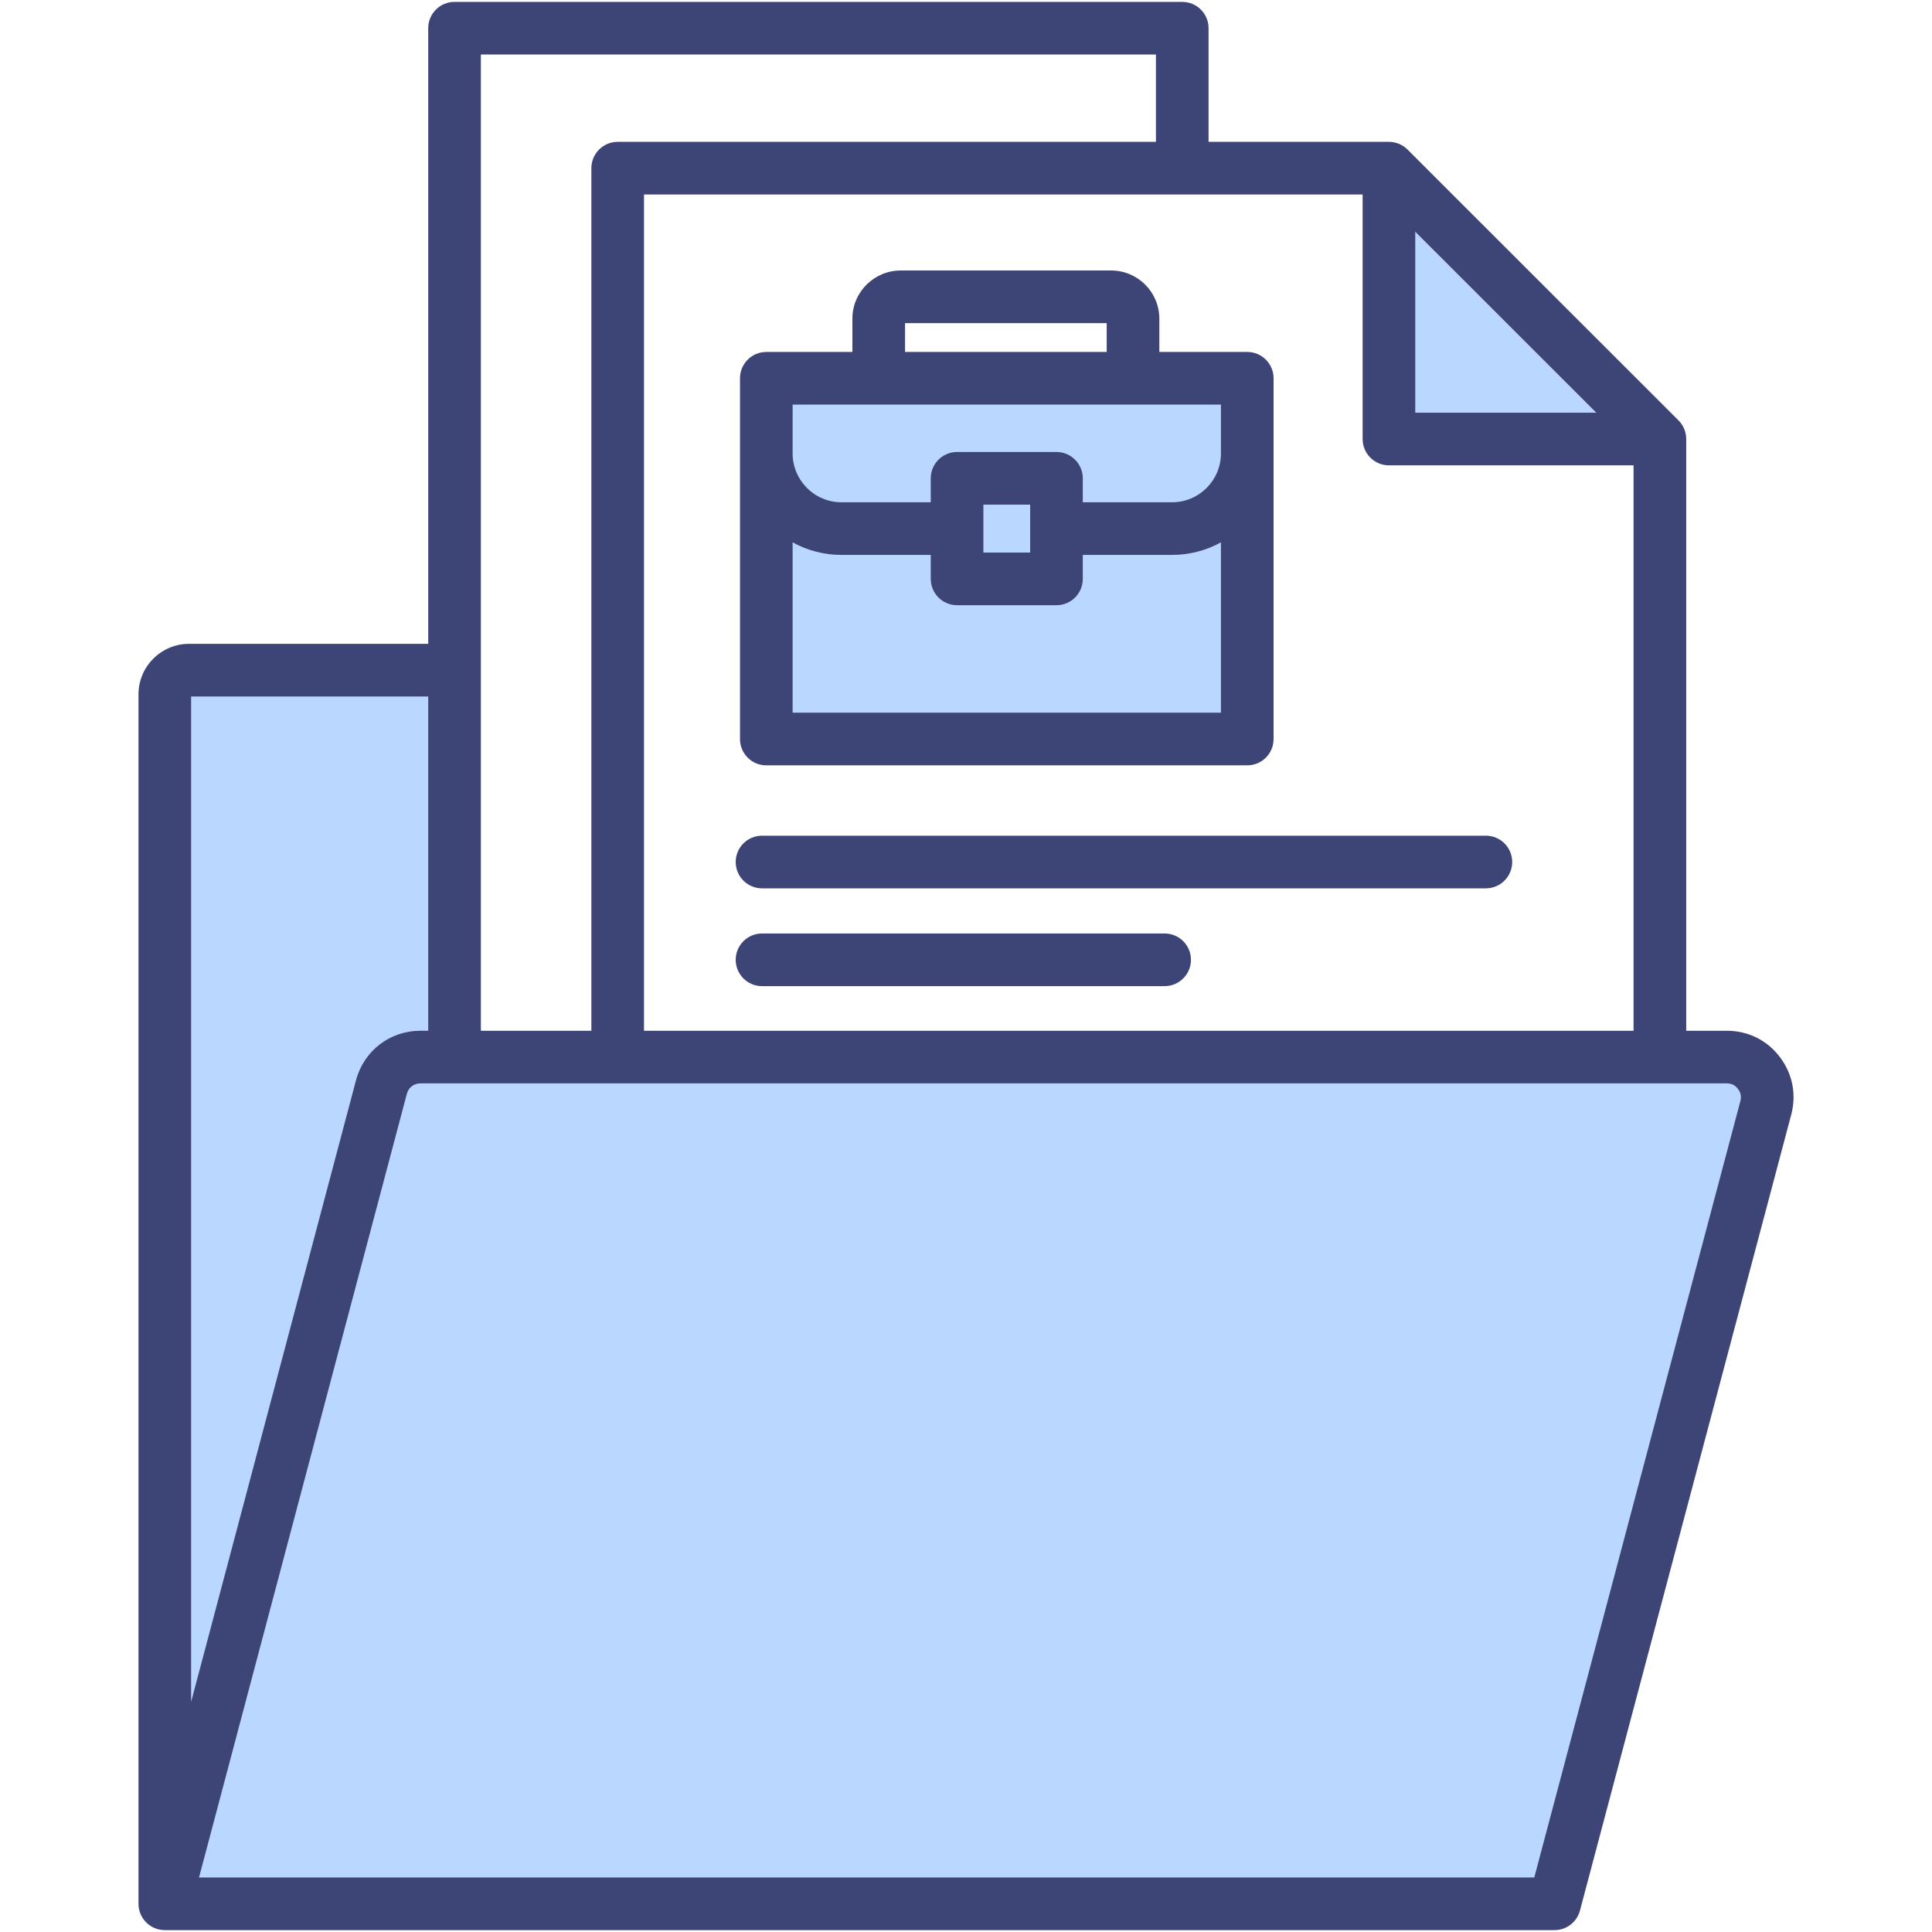
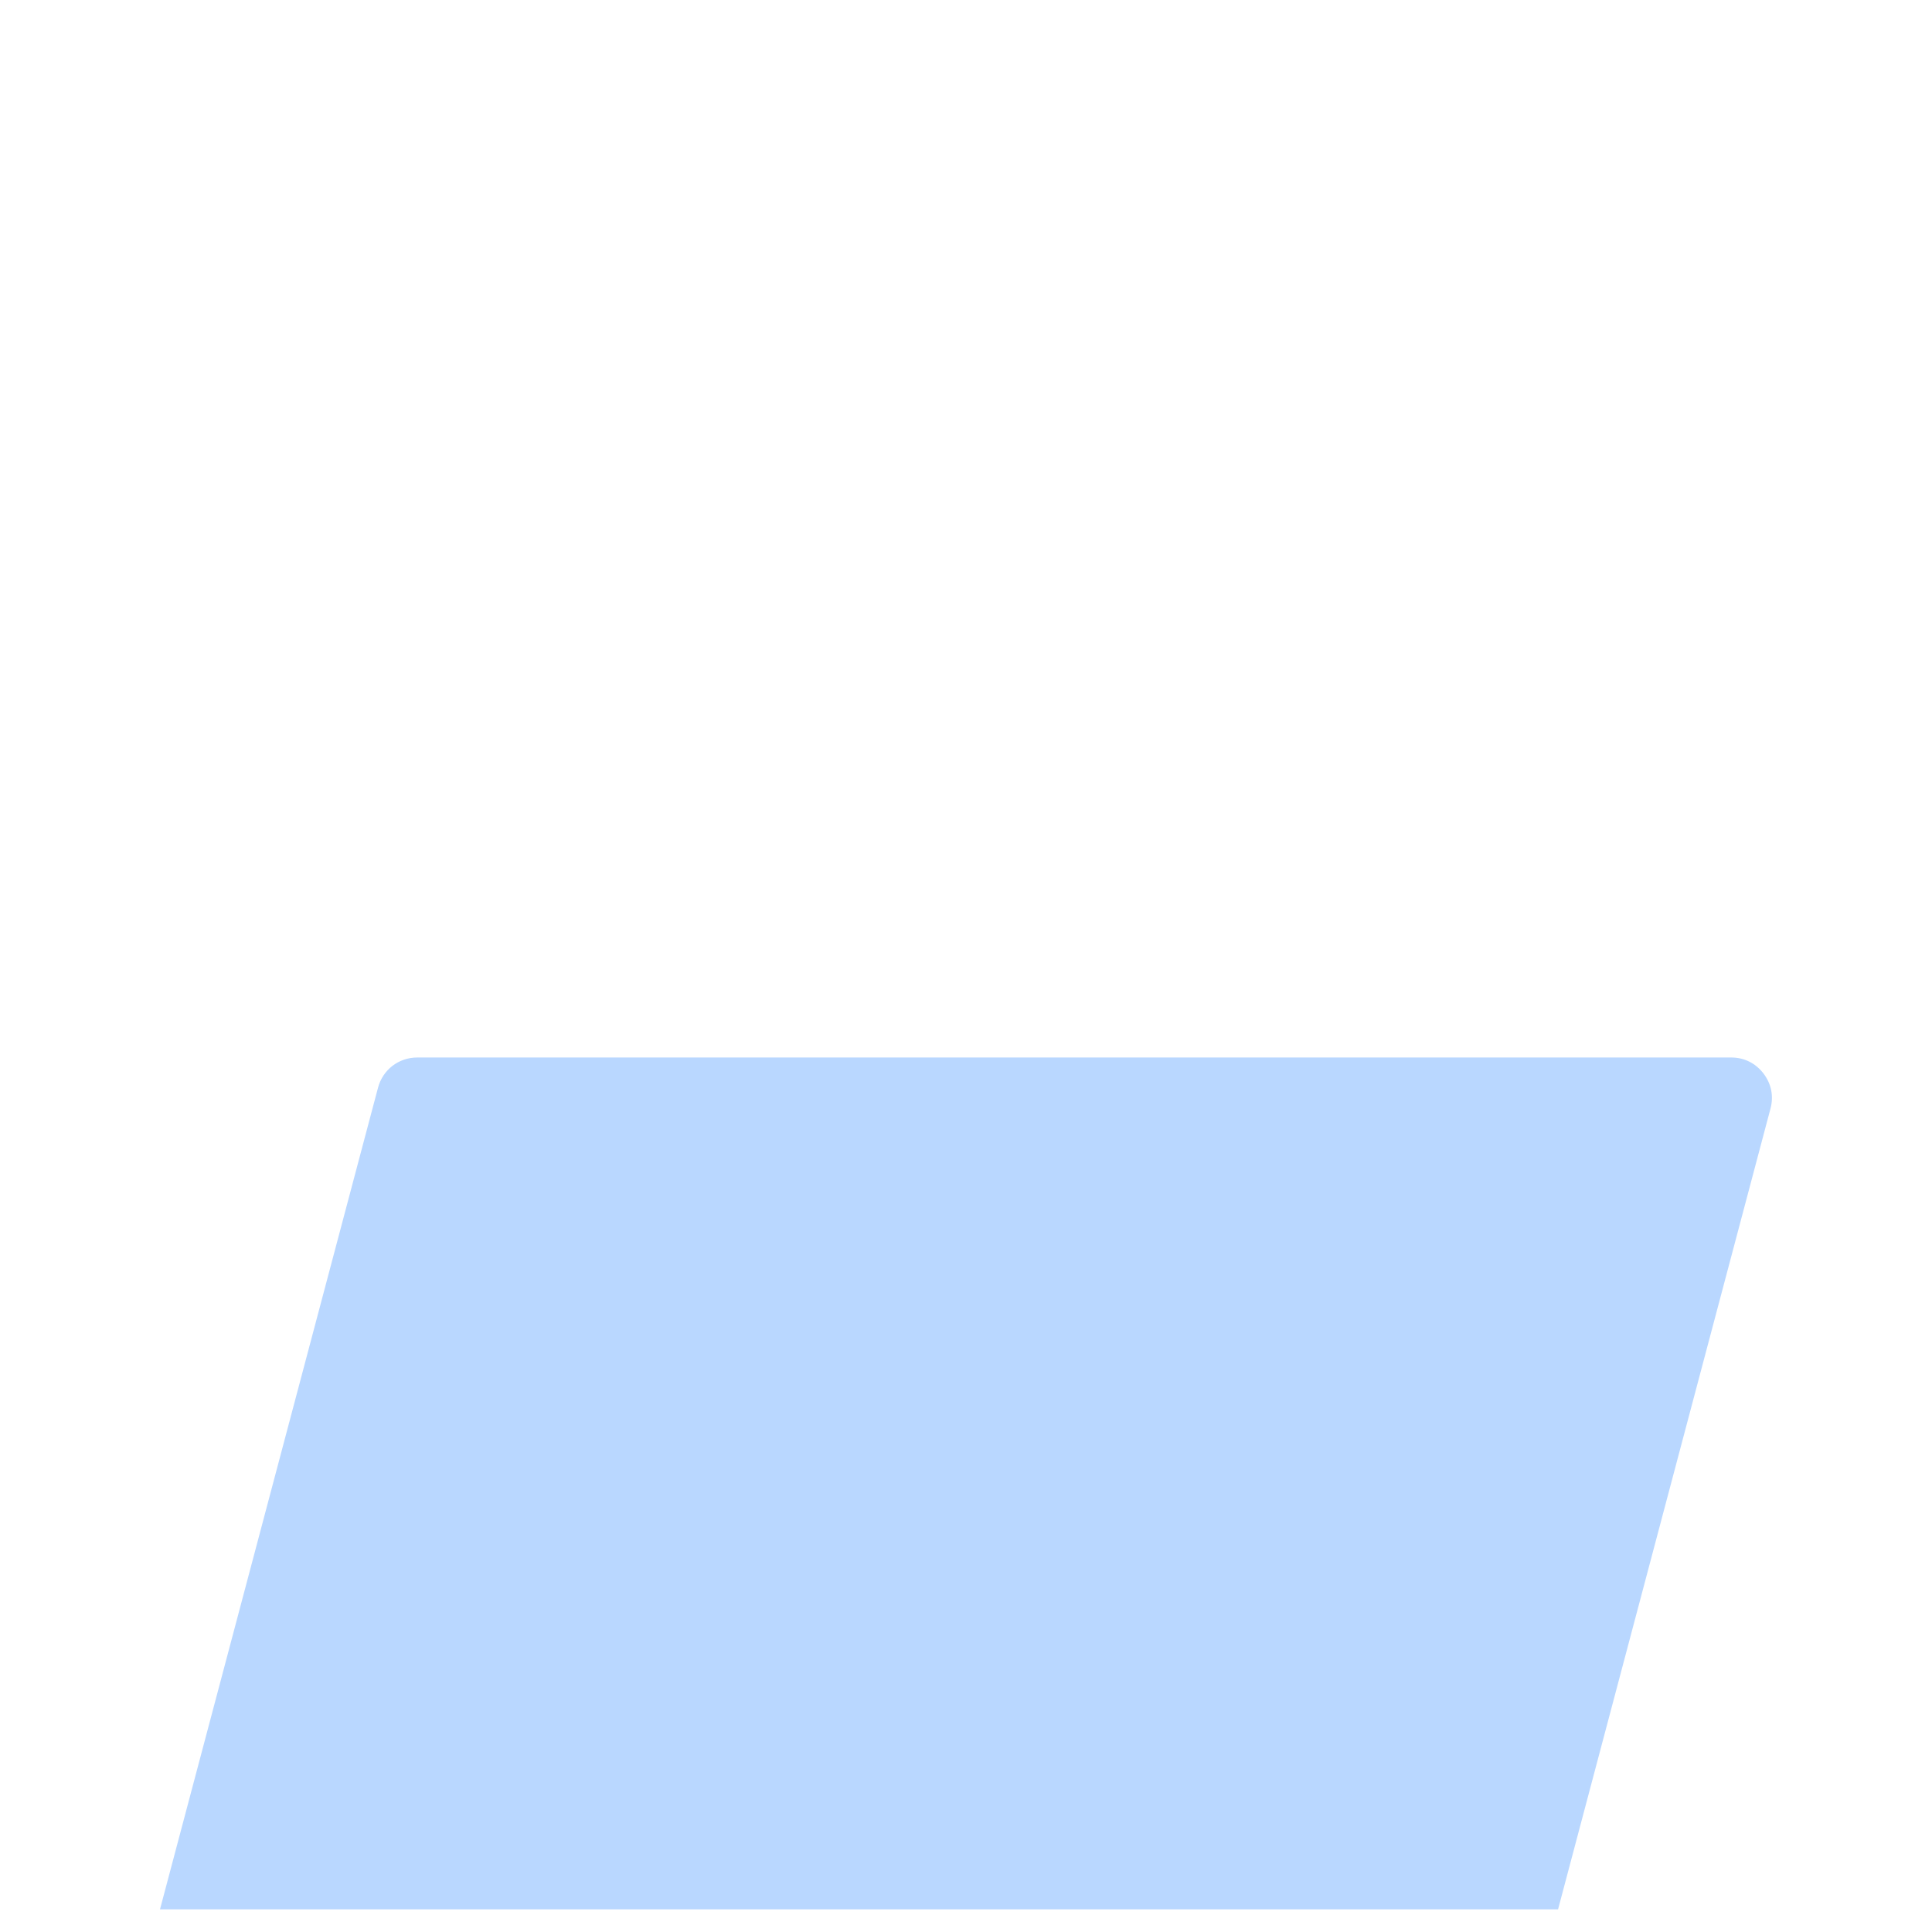
<svg xmlns="http://www.w3.org/2000/svg" width="100" height="100" viewBox="0 0 100 100" fill="none">
-   <path fill-rule="evenodd" clip-rule="evenodd" d="M78.188 54.736V98.828H8.281V35.859C8.281 35.164 8.848 34.596 9.543 34.596H23.367V54.736H78.188Z" fill="#B9D7FF" />
  <path fill-rule="evenodd" clip-rule="evenodd" d="M89.606 54.736H21.6C20.633 54.736 19.81 55.37 19.565 56.304L8.281 98.828H80.645L91.64 57.382C91.813 56.732 91.685 56.098 91.274 55.559C90.862 55.025 90.278 54.736 89.606 54.736Z" fill="#B9D7FF" />
-   <path fill-rule="evenodd" clip-rule="evenodd" d="M86.127 22.561H72.019V8.459L86.127 22.561Z" fill="#B9D7FF" />
-   <path fill-rule="evenodd" clip-rule="evenodd" d="M39.602 19.398H64.644V38.181H39.602V19.398Z" fill="#B9D7FF" />
-   <path d="M92.112 54.694C91.444 53.828 90.47 53.351 89.37 53.351H87.278V22.724C87.278 22.362 87.135 22.016 86.879 21.76L72.854 7.741C72.599 7.486 72.252 7.342 71.891 7.342H62.555V1.46C62.555 0.707 61.945 0.098 61.193 0.098H23.527C22.775 0.098 22.165 0.707 22.165 1.46V33.325H9.785C8.342 33.325 7.168 34.499 7.168 35.942V98.54C7.168 98.565 7.17 98.589 7.172 98.613C7.173 98.631 7.173 98.649 7.174 98.666C7.179 98.712 7.185 98.758 7.194 98.802C7.194 98.804 7.194 98.807 7.195 98.809C7.205 98.859 7.218 98.908 7.233 98.956C7.235 98.961 7.237 98.966 7.239 98.971C7.252 99.012 7.268 99.053 7.285 99.092C7.291 99.104 7.297 99.116 7.302 99.127C7.318 99.16 7.334 99.191 7.352 99.222C7.36 99.236 7.368 99.249 7.377 99.263C7.394 99.291 7.413 99.319 7.433 99.346C7.439 99.354 7.444 99.363 7.45 99.371C7.454 99.376 7.459 99.381 7.463 99.386C7.485 99.414 7.508 99.44 7.533 99.466C7.542 99.476 7.55 99.487 7.56 99.496C7.594 99.531 7.629 99.564 7.667 99.594C7.671 99.598 7.677 99.601 7.681 99.605C7.715 99.632 7.749 99.657 7.785 99.68C7.796 99.688 7.808 99.694 7.819 99.701C7.85 99.72 7.88 99.737 7.912 99.754C7.925 99.76 7.938 99.766 7.952 99.773C7.983 99.787 8.015 99.801 8.048 99.814C8.062 99.819 8.075 99.824 8.089 99.829C8.122 99.84 8.157 99.85 8.191 99.859C8.205 99.862 8.218 99.866 8.232 99.869C8.268 99.877 8.305 99.883 8.342 99.889C8.355 99.89 8.367 99.893 8.38 99.894C8.429 99.9 8.479 99.903 8.53 99.903H80.462C81.079 99.903 81.62 99.487 81.778 98.89L92.715 57.691C92.993 56.632 92.78 55.571 92.112 54.694ZM33.333 53.351V10.066H70.529V22.724C70.529 23.476 71.139 24.086 71.891 24.086H84.553V53.351H33.333ZM73.253 11.992L82.626 21.362H73.253V11.992ZM24.89 2.822H59.831V7.342H31.971C31.219 7.342 30.609 7.952 30.609 8.704V53.351H24.89L24.89 2.822ZM22.165 36.05V53.351H21.77C20.181 53.351 18.837 54.381 18.426 55.917L9.892 88.091V36.05H22.165ZM90.081 56.995L79.414 97.178H10.301L21.058 56.619C21.148 56.284 21.421 56.076 21.77 56.076H89.37C89.623 56.076 89.804 56.163 89.95 56.352C90.104 56.554 90.144 56.754 90.081 56.995ZM39.663 39.614H64.558C65.31 39.614 65.92 39.004 65.92 38.252V19.579C65.92 18.827 65.31 18.217 64.558 18.217H60.007V16.496C60.007 15.12 58.888 14.001 57.513 14.001H46.621C45.242 14.001 44.12 15.12 44.12 16.496V18.217H39.664C38.911 18.217 38.302 18.827 38.302 19.579V38.252C38.301 39.004 38.911 39.614 39.663 39.614ZM41.026 36.89V28.072C41.776 28.486 42.638 28.722 43.554 28.722H48.176V29.962C48.176 30.715 48.786 31.325 49.538 31.325H54.683C55.435 31.325 56.045 30.715 56.045 29.962V28.722H60.668C61.584 28.722 62.445 28.486 63.196 28.072V36.889H41.026V36.89ZM53.321 28.601H50.9V26.119H53.321V28.601ZM46.844 16.725H57.283V18.217H46.844V16.725ZM41.026 20.942H63.196V23.47C63.196 24.864 62.062 25.998 60.668 25.998H56.045V24.757C56.045 24.005 55.435 23.395 54.683 23.395H49.538C48.786 23.395 48.176 24.005 48.176 24.757V25.998H43.554C42.16 25.998 41.026 24.864 41.026 23.47V20.942ZM78.271 44.618C78.271 45.37 77.661 45.98 76.909 45.98H39.442C38.69 45.98 38.08 45.37 38.08 44.618C38.08 43.865 38.69 43.255 39.442 43.255H76.908C77.661 43.255 78.271 43.865 78.271 44.618ZM61.643 49.679C61.643 50.432 61.033 51.042 60.281 51.042H39.442C38.69 51.042 38.08 50.432 38.08 49.679C38.08 48.927 38.69 48.317 39.442 48.317H60.281C61.033 48.317 61.643 48.927 61.643 49.679Z" fill="#3D4476" />
</svg>